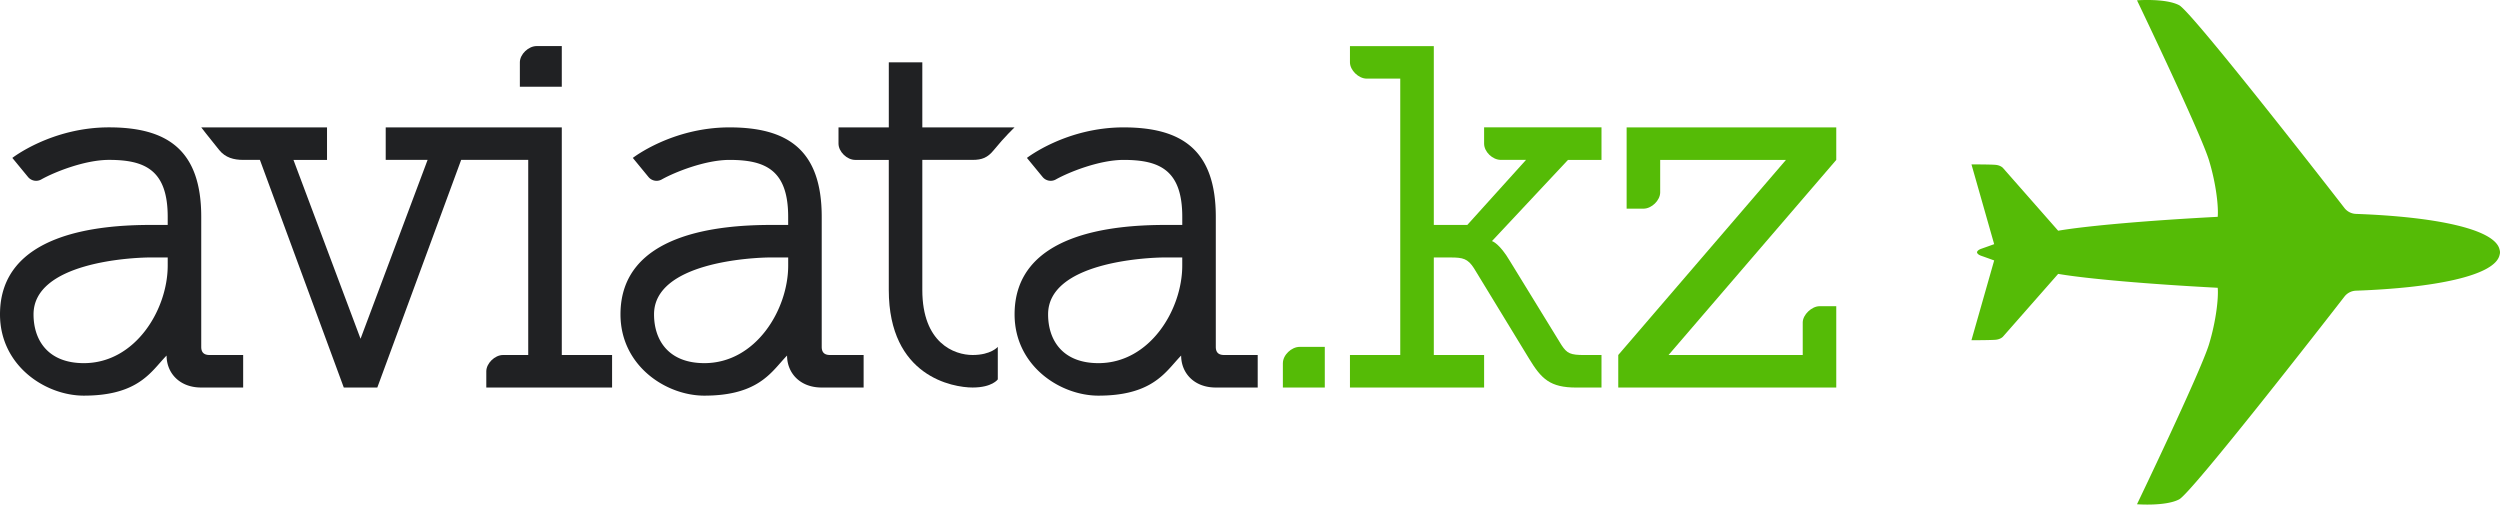
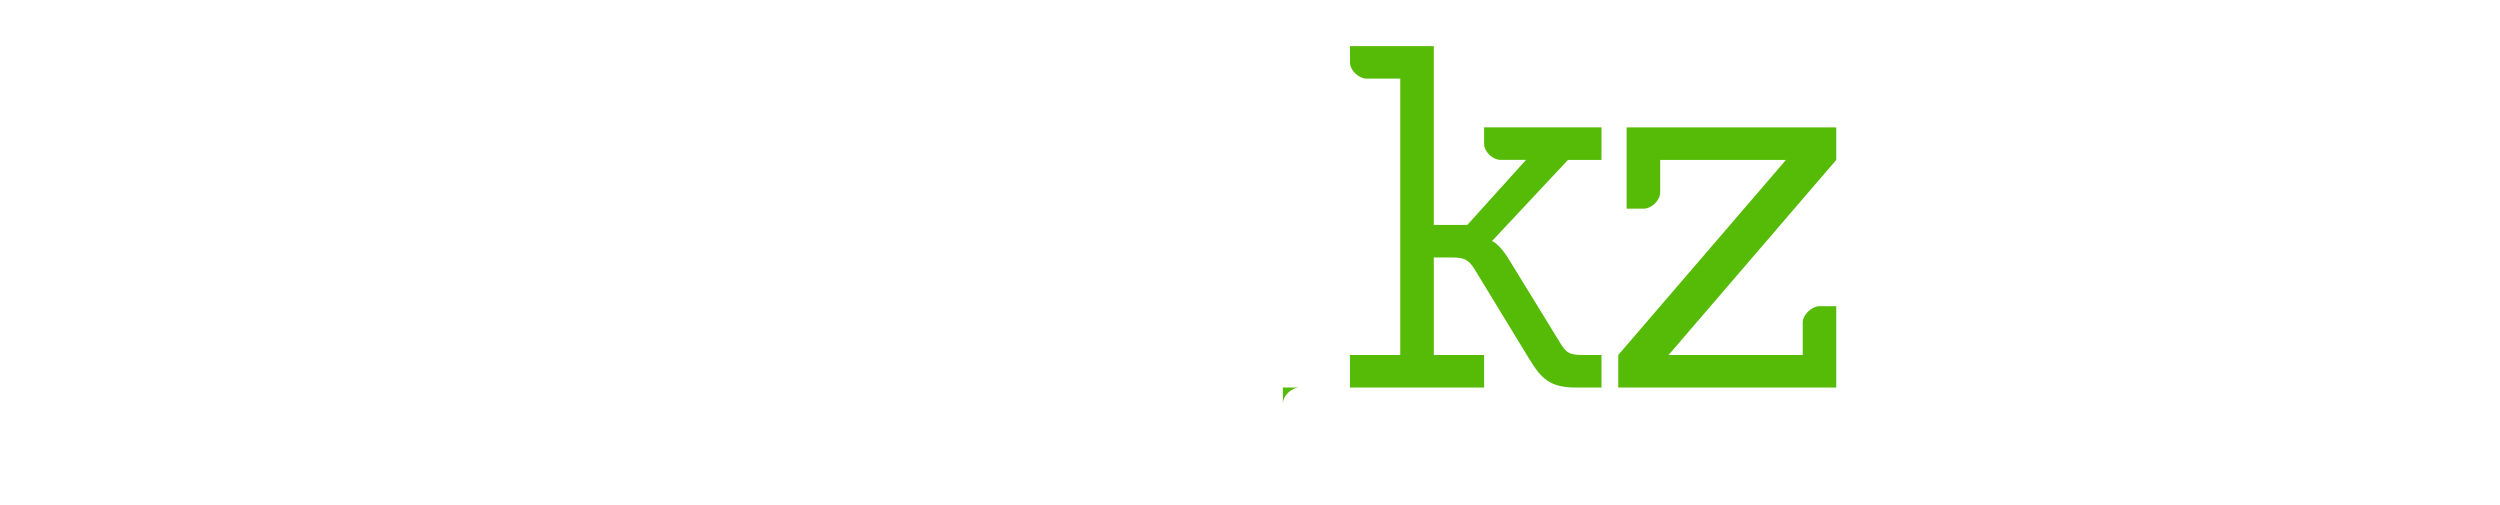
<svg xmlns="http://www.w3.org/2000/svg" width="109" height="22" fill="none">
-   <path d="M64.707 5.554v.709c0 .354.366.708.731.708h1.097l-2.56 2.836h-1.461V2.01h-3.656v.71c0 .339.373.708.731.708h1.462v12.051h-2.193v1.418h5.849v-1.418h-2.193v-4.253h.73c.54 0 .748.05 1.017.463l2.404 3.943c.54.892.918 1.265 2.063 1.265h1.097v-1.418h-.731c-.629 0-.767-.065-1.013-.435l-2.247-3.66c-.45-.762-.764-.871-.786-.871l3.315-3.54h1.462V5.553h-5.118zM79.33 13.351c-.331 0-.731.366-.731.71v1.417h-5.85l7.312-8.506V5.554h-9.14v3.544h.732c.366 0 .731-.37.731-.709V6.972h5.484l-7.312 8.506v1.418h9.505V13.35h-.73zM55.933 15.833v1.063h1.828v-1.772h-1.097c-.354 0-.73.354-.73.709z" fill="#55BB06" />
-   <path d="M22.666 3.781V2.718c0-.354.377-.709.73-.709h1.098v1.772h-1.828zM40.213 2.718v2.836h4.022s-.435.41-.903.987c-.271.334-.518.43-.925.43h-2.194v5.672c0 2.318 1.394 2.835 2.194 2.835s1.097-.354 1.097-.354v1.417s-.243.355-1.097.355-3.656-.472-3.656-4.253V6.972H37.29c-.366 0-.731-.362-.731-.71v-.708h2.193V2.718h1.462z" fill="#202123" />
-   <path fill-rule="evenodd" clip-rule="evenodd" d="M8.774 9.453c0-2.943-1.513-3.9-4.022-3.9-2.508 0-4.214 1.332-4.214 1.332l.685.833a.456.456 0 00.574.107c.556-.314 1.89-.854 2.955-.854 1.559 0 2.56.434 2.56 2.482v.354H6.58c-2.251 0-6.58.349-6.58 3.899 0 2.244 1.985 3.544 3.656 3.544 2.063 0 2.758-.793 3.322-1.436.097-.11.19-.215.285-.312 0 .751.553 1.394 1.51 1.394h1.829v-1.418H9.139c-.248 0-.365-.114-.365-.354V9.453zm-1.462 2.126c0 1.917-1.408 4.254-3.656 4.254-1.559 0-2.194-.995-2.194-2.127 0-2.249 4.206-2.481 5.118-2.481h.732v.354zM31.805 5.554c2.508 0 4.022.956 4.022 3.899v5.67c0 .241.117.355.365.355h1.462v1.418h-1.828c-.957 0-1.51-.643-1.51-1.394-.096.097-.188.202-.285.312-.564.643-1.26 1.436-3.322 1.436-1.67 0-3.656-1.3-3.656-3.544 0-3.55 4.328-3.899 6.58-3.899h.731v-.354c0-2.048-1-2.481-2.559-2.481-1.064 0-2.4.54-2.955.853a.456.456 0 01-.575-.107l-.684-.833s1.706-1.331 4.214-1.331zM30.71 15.833c2.248 0 3.655-2.337 3.655-4.254v-.354h-.73c-.914 0-5.119.232-5.119 2.48 0 1.133.635 2.128 2.194 2.128zM48.987 5.554c2.508 0 4.022.956 4.022 3.899v5.67c0 .241.117.355.365.355h1.462v1.418H53.01c-.958 0-1.512-.643-1.512-1.394-.095.097-.187.202-.284.312-.564.643-1.26 1.436-3.322 1.436-1.67 0-3.656-1.3-3.656-3.544 0-3.55 4.328-3.899 6.58-3.899h.731v-.354c0-2.048-1-2.481-2.559-2.481-1.064 0-2.4.54-2.955.853a.456.456 0 01-.574-.107l-.685-.833s1.706-1.331 4.214-1.331zm-1.096 10.279c2.248 0 3.655-2.337 3.655-4.254v-.354h-.73c-.914 0-5.119.232-5.119 2.48 0 1.133.635 2.128 2.194 2.128z" fill="#202123" />
-   <path d="M24.494 15.478V5.554h-7.677V6.97h1.827L15.72 14.77l-2.925-7.798h1.463V5.554H8.774s.314.41.783.987c.27.334.638.43 1.045.43h.73l3.657 9.925h1.462l3.656-9.925h2.924v8.507h-1.096c-.366 0-.732.37-.732.71v.708h5.484v-1.418h-2.193z" fill="#202123" />
-   <path d="M93.174.014s1.253-.097 1.84.215c.55.294 6.287 7.656 7.206 8.843a.666.666 0 00.502.254c3.375.12 6.086.644 6.263 1.573.01.03.015.066.015.101s-.005.07-.015.1c-.177.93-2.888 1.454-6.263 1.574a.666.666 0 00-.502.254c-.919 1.187-6.655 8.549-7.207 8.843-.586.312-1.84.214-1.84.214s2.75-5.725 3.135-6.957c.323-1.055.424-2.071.384-2.481-2.993-.157-5.702-.391-6.956-.606l-2.406 2.736s-.1.117-.323.136c-.203.02-1.052.02-1.052.02l.991-3.478s-.323-.118-.546-.196c-.182-.059-.202-.14-.202-.159 0-.02.02-.1.202-.16.222-.077.546-.195.546-.195l-.99-3.478s.849 0 1.05.02c.223.019.324.136.324.136l2.406 2.736c1.254-.215 3.963-.45 6.956-.606.04-.41-.061-1.426-.385-2.482-.384-1.23-3.133-6.957-3.133-6.957z" fill="#55BB06" />
+   <path d="M64.707 5.554v.709c0 .354.366.708.731.708h1.097l-2.56 2.836h-1.461V2.01h-3.656v.71c0 .339.373.708.731.708h1.462v12.051h-2.193v1.418h5.849v-1.418h-2.193v-4.253h.73c.54 0 .748.05 1.017.463l2.404 3.943c.54.892.918 1.265 2.063 1.265h1.097v-1.418h-.731c-.629 0-.767-.065-1.013-.435l-2.247-3.66c-.45-.762-.764-.871-.786-.871l3.315-3.54h1.462V5.553h-5.118zM79.33 13.351c-.331 0-.731.366-.731.71v1.417h-5.85l7.312-8.506V5.554h-9.14v3.544h.732c.366 0 .731-.37.731-.709V6.972h5.484l-7.312 8.506v1.418h9.505V13.35h-.73zM55.933 15.833v1.063h1.828h-1.097c-.354 0-.73.354-.73.709z" fill="#55BB06" />
</svg>